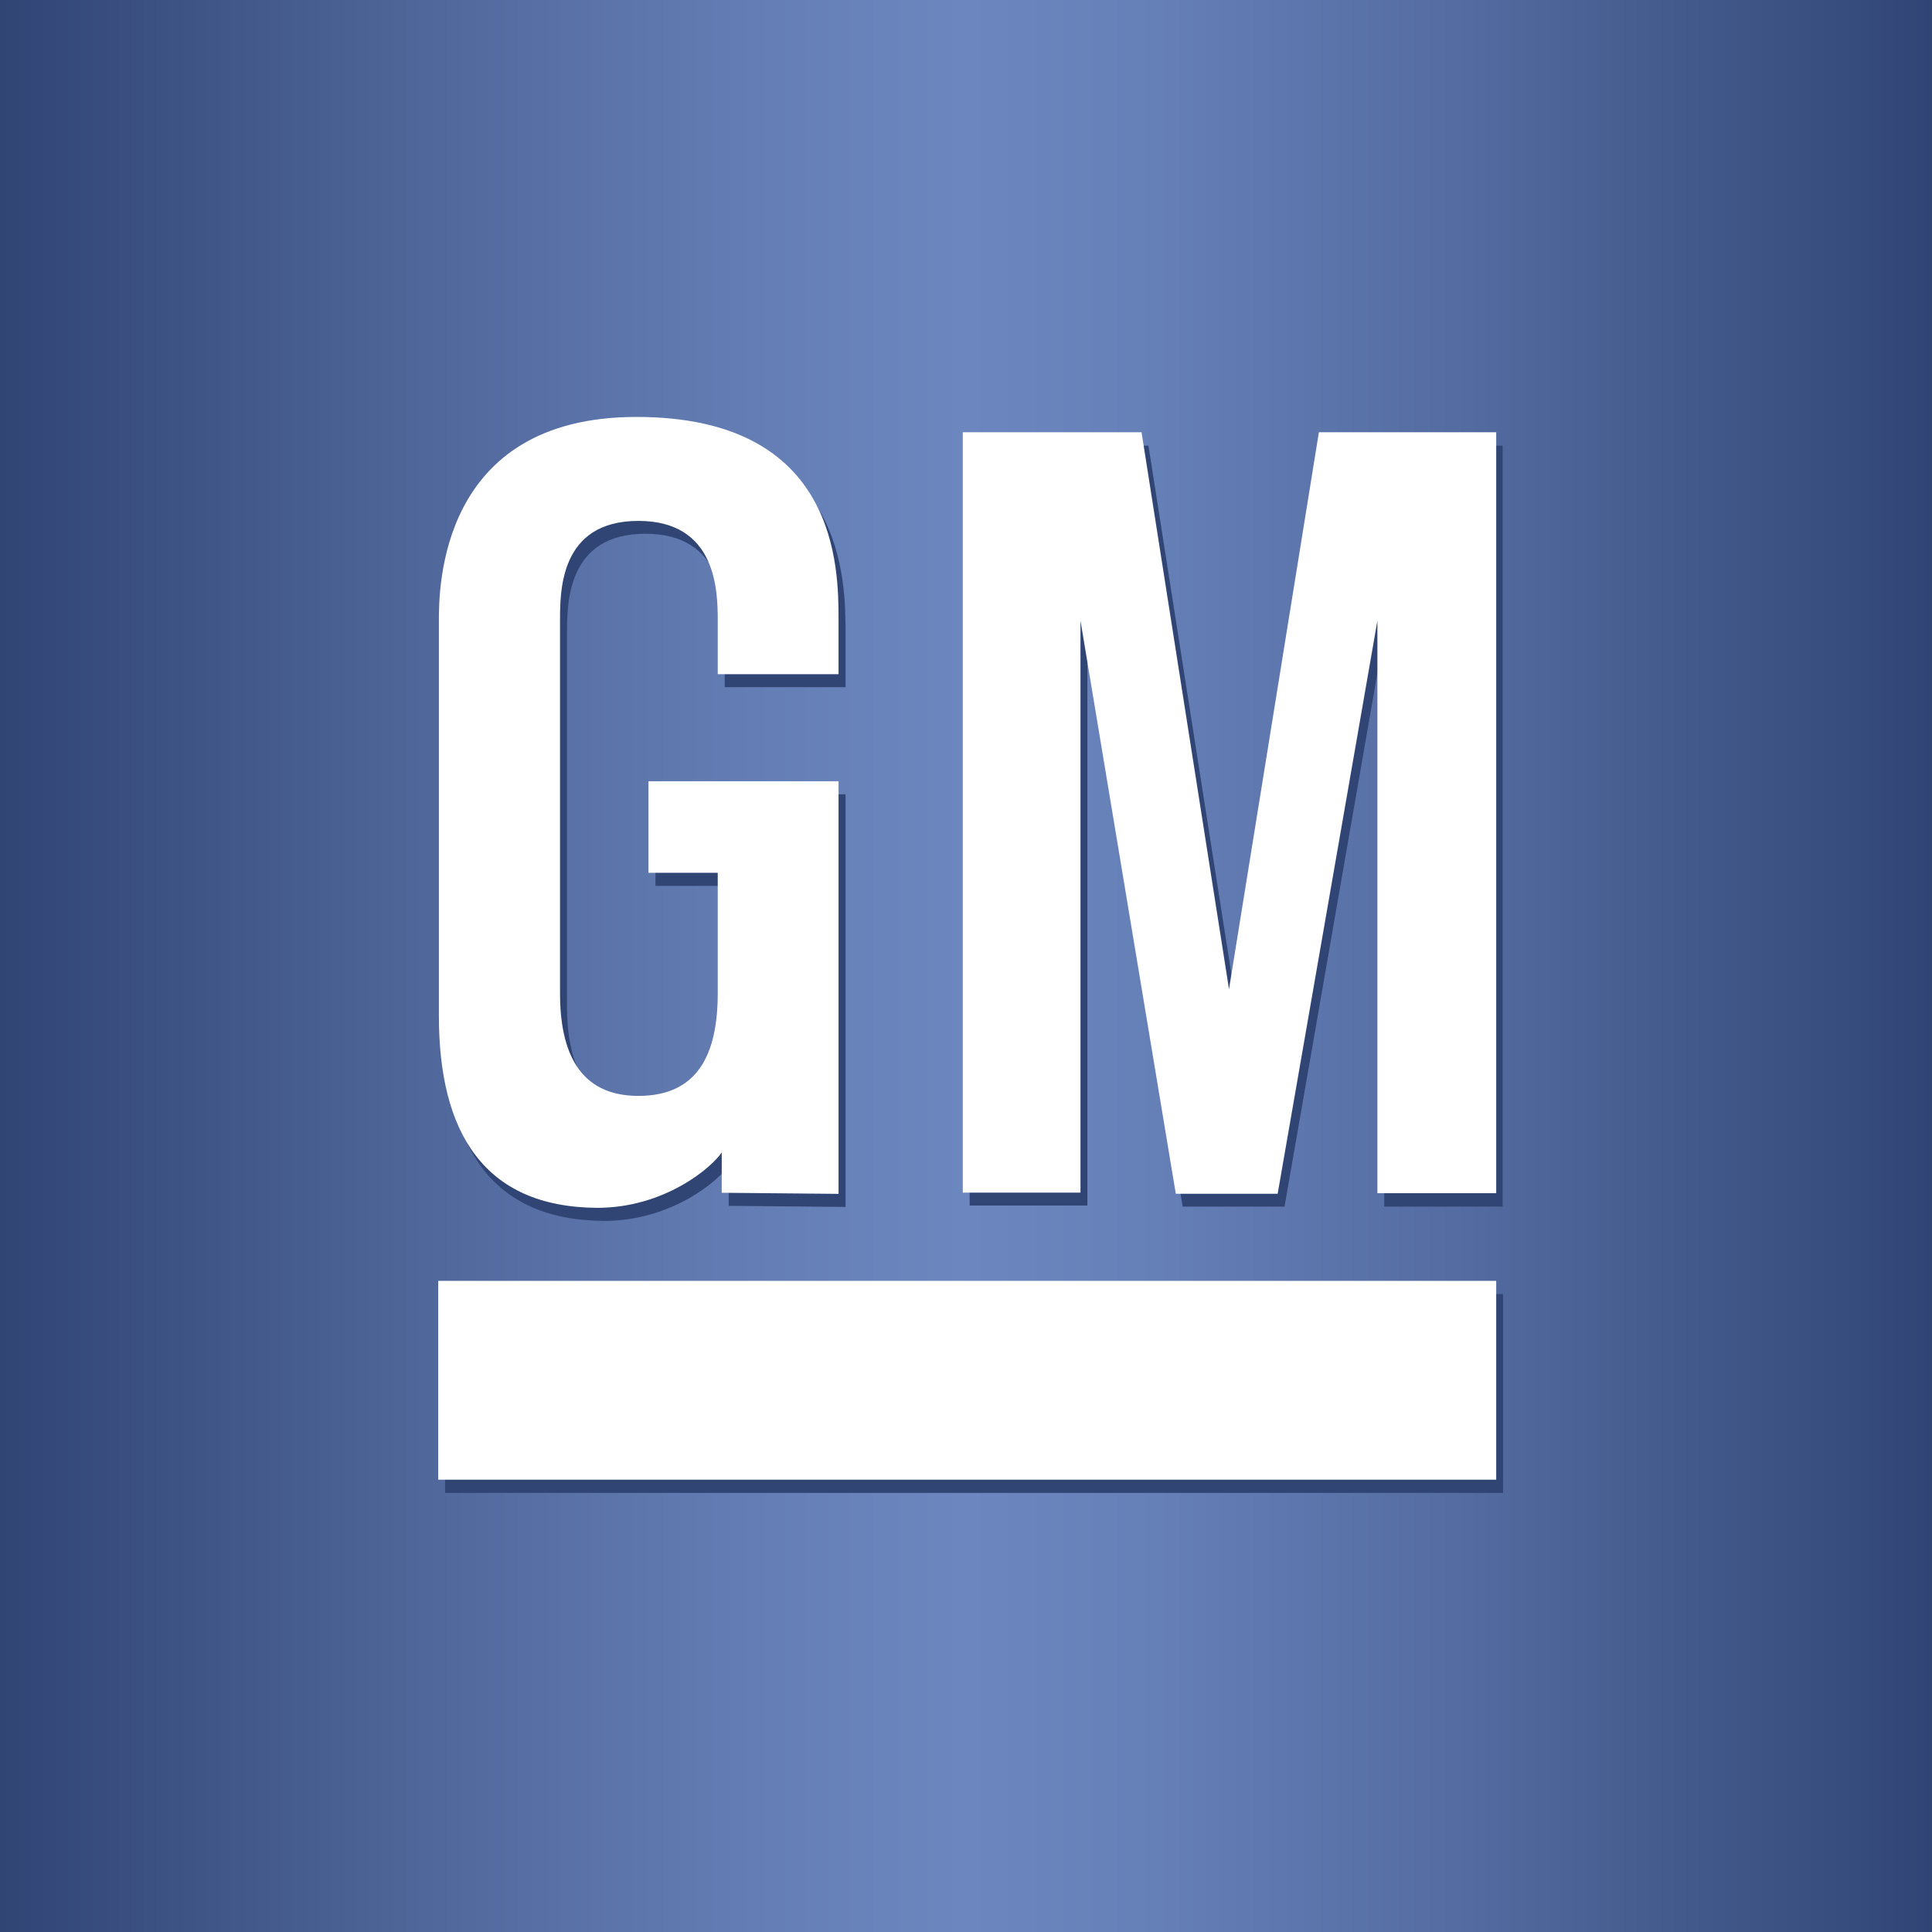
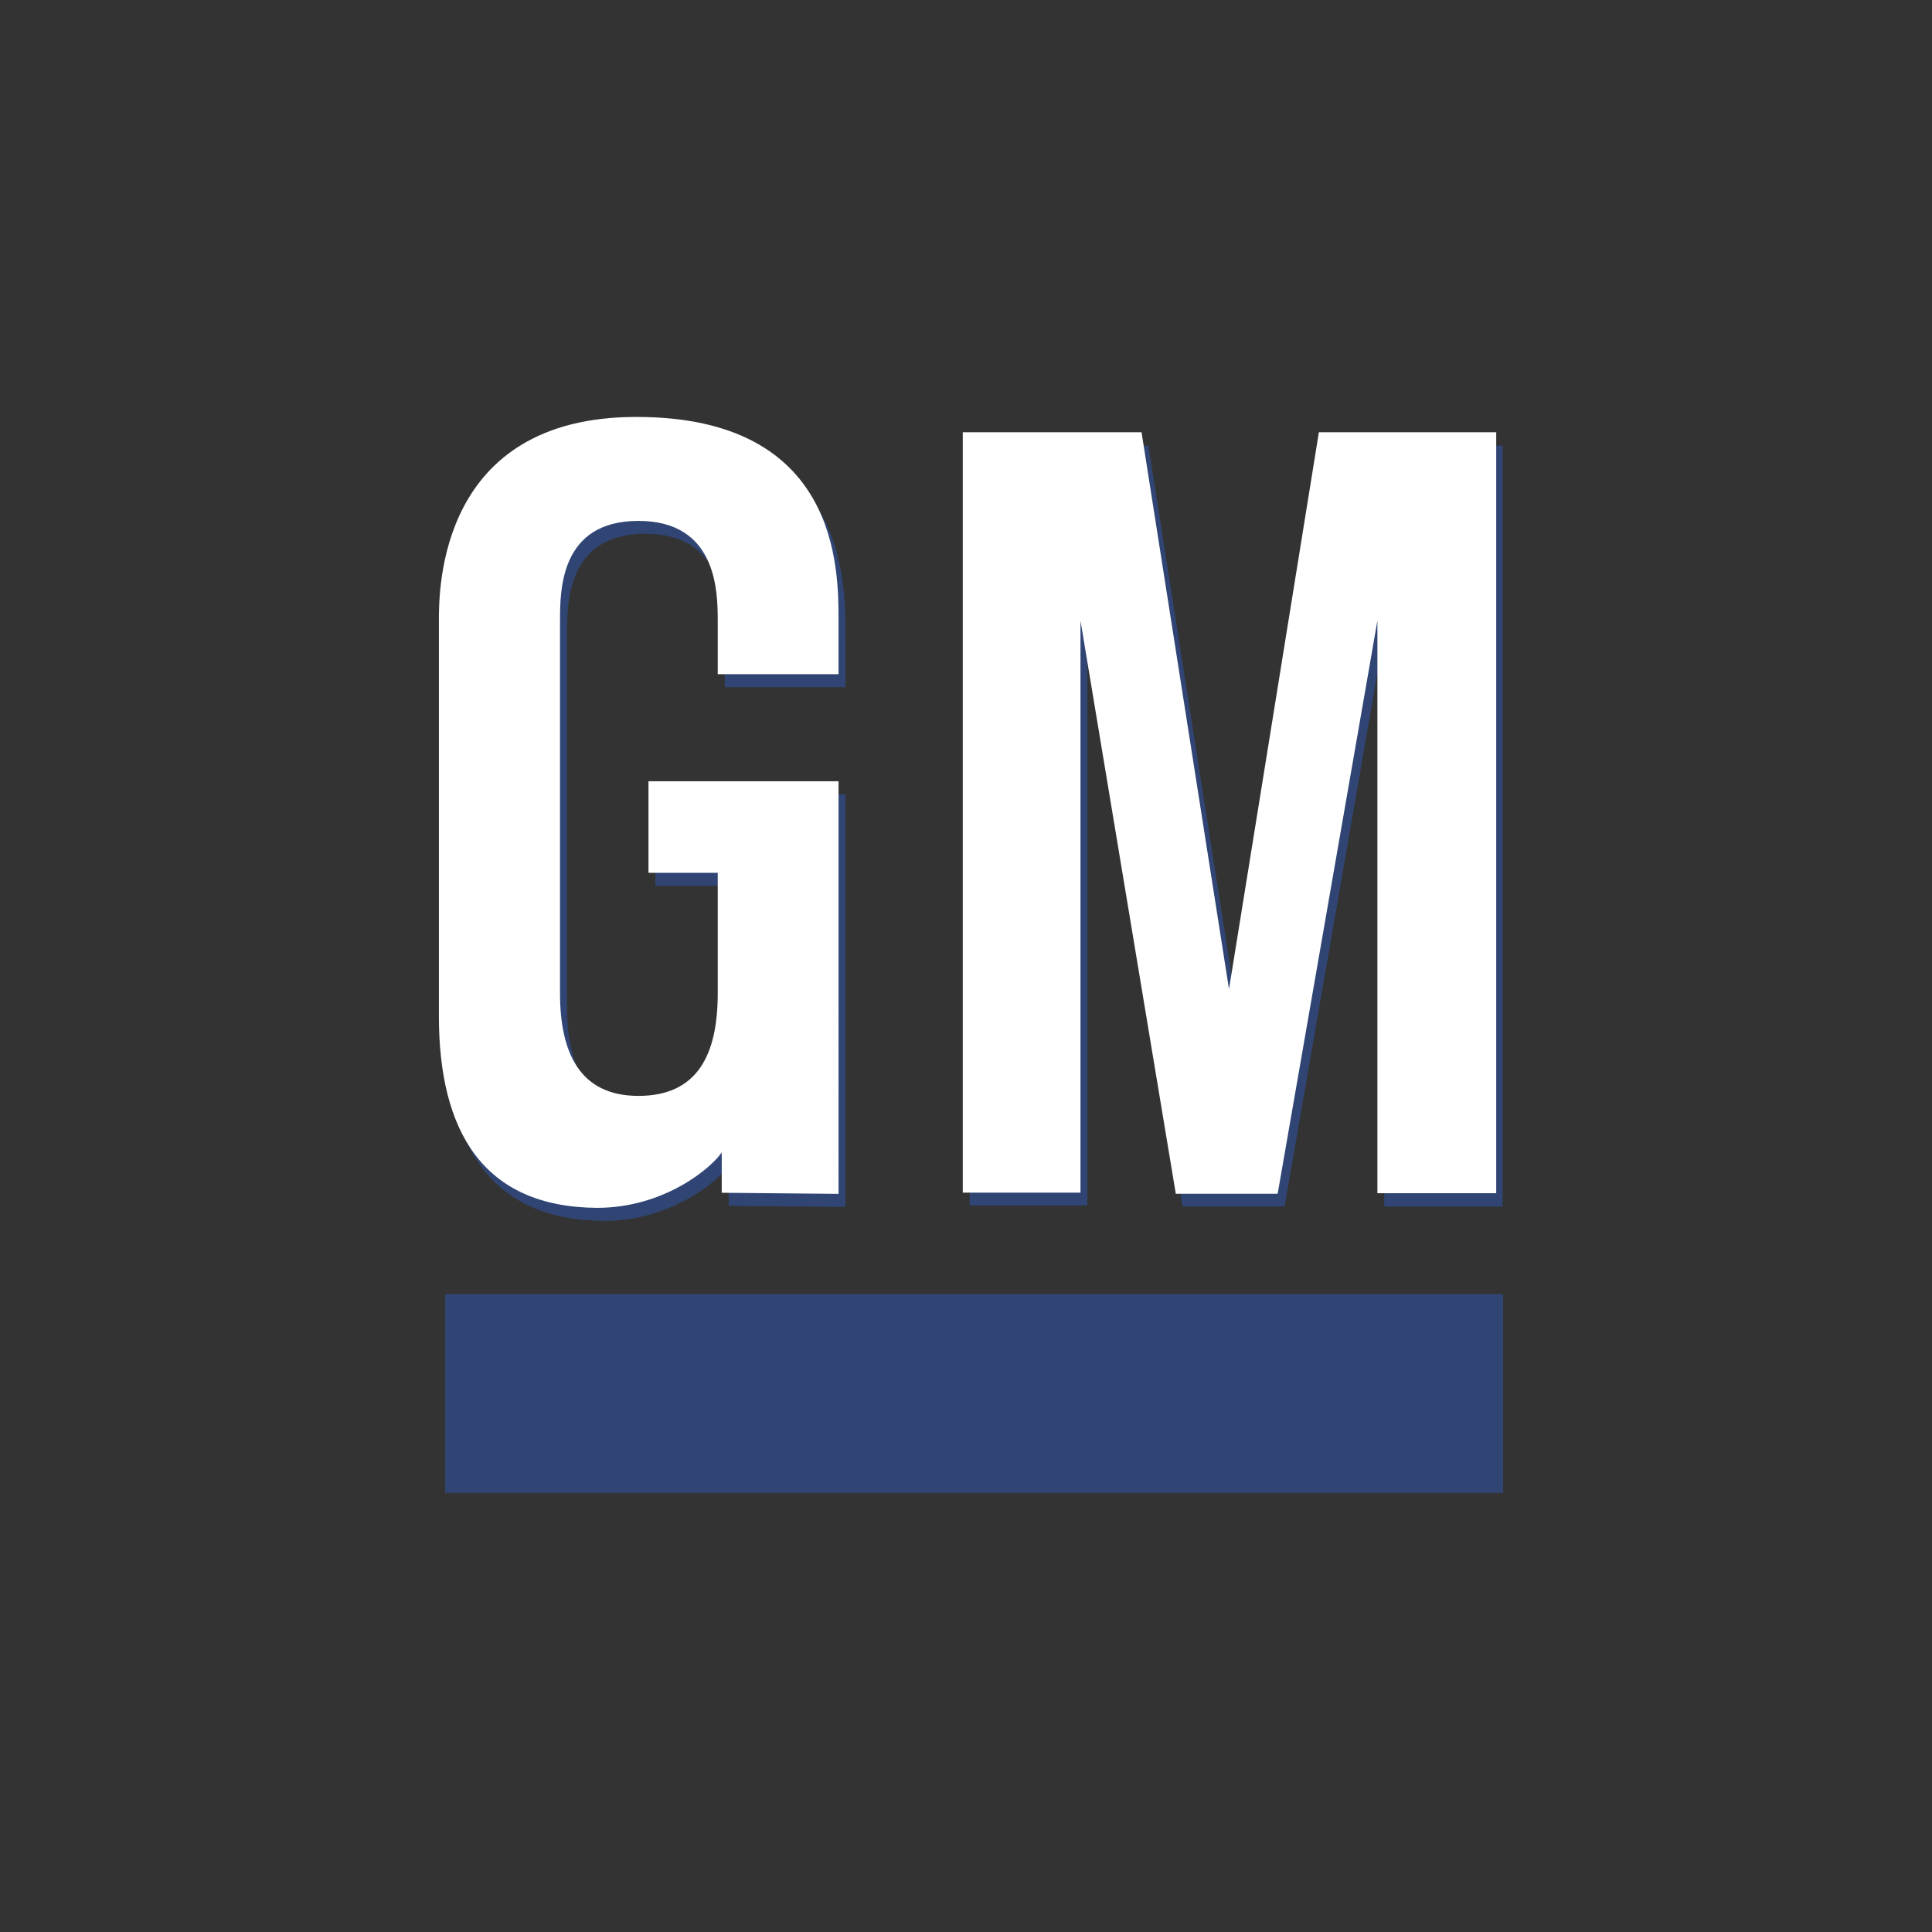
<svg xmlns="http://www.w3.org/2000/svg" id="gmIcon" class="icon" viewBox="0 0 174.32 174.32" style="left:200%;">
  <rect x="0" y="0" width="174.32" height="174.32" fill="#333333" stroke="none" />
  <defs>
    <linearGradient id="gm_a" y1="87.16" x2="174.32" y2="87.16" gradientUnits="userSpaceOnUse">
      <stop offset="0" stop-color="#304574" />
      <stop offset="0.22" stop-color="#50679b" />
      <stop offset="0.39" stop-color="#647eb5" />
      <stop offset="0.5" stop-color="#6c86bf" />
      <stop offset="0.6" stop-color="#657fb7" />
      <stop offset="0.76" stop-color="#536ba0" />
      <stop offset="0.96" stop-color="#364c7c" />
      <stop offset="1" stop-color="#304574" />
    </linearGradient>
  </defs>
-   <path style="fill:url(#gm_a)" d="M174.32,0 v174.32 h-174.32 v-174.32 h174.32z" />
  <path d="M40.16,116.76h95.46V134.7H40.16V116.76Z" style="fill:#304574" />
  <path d="M87.49,40.21h16.13l7.89,50.25,8.07-50.25h16v68.66H124.9V57.16l-9,51.71h-9.19L98.11,57.16v51.61H87.49V40.21" style="fill:#304574" />
  <path d="M65.39,62h10.9V57.16c0-4.75,0-18.38-18.23-18.38-17.83,0-17.83,15.56-17.83,18.38V92.85c0,10.42,4,17.25,14.28,17.31,6.09,0,10.34-3.64,11.24-5v3.64l10.54,0.1V71.67H59.14v8.26h6.25V90.8c0,5.51-1.8,9.26-7.16,9.26s-7.07-4-7.07-9.26V57.16c0-2.73,0-9,7.07-9s7.16,6.33,7.16,9V62" style="fill:#304574" />
-   <path d="M39.54,115.57H135v17.94H39.54V115.57Z" style="fill:#fff" />
  <path d="M86.87,39H103l7.89,50.25L119,39h16v68.66H124.28V56l-9,51.71h-9.19L97.49,56v51.61H86.87V39" style="fill:#fff" />
  <path d="M64.76,60.83h10.9V56c0-4.75,0-18.38-18.23-18.38C39.6,37.61,39.6,53.17,39.6,56V91.67c0,10.42,4,17.25,14.28,17.31,6.09,0,10.34-3.64,11.24-5v3.64l10.54,0.1V70.49H58.51v8.26h6.25V89.62c0,5.51-1.8,9.26-7.16,9.26s-7.07-4-7.07-9.26V56c0-2.73,0-9,7.07-9s7.16,6.33,7.16,9v4.85" style="fill:#fff" />
</svg>